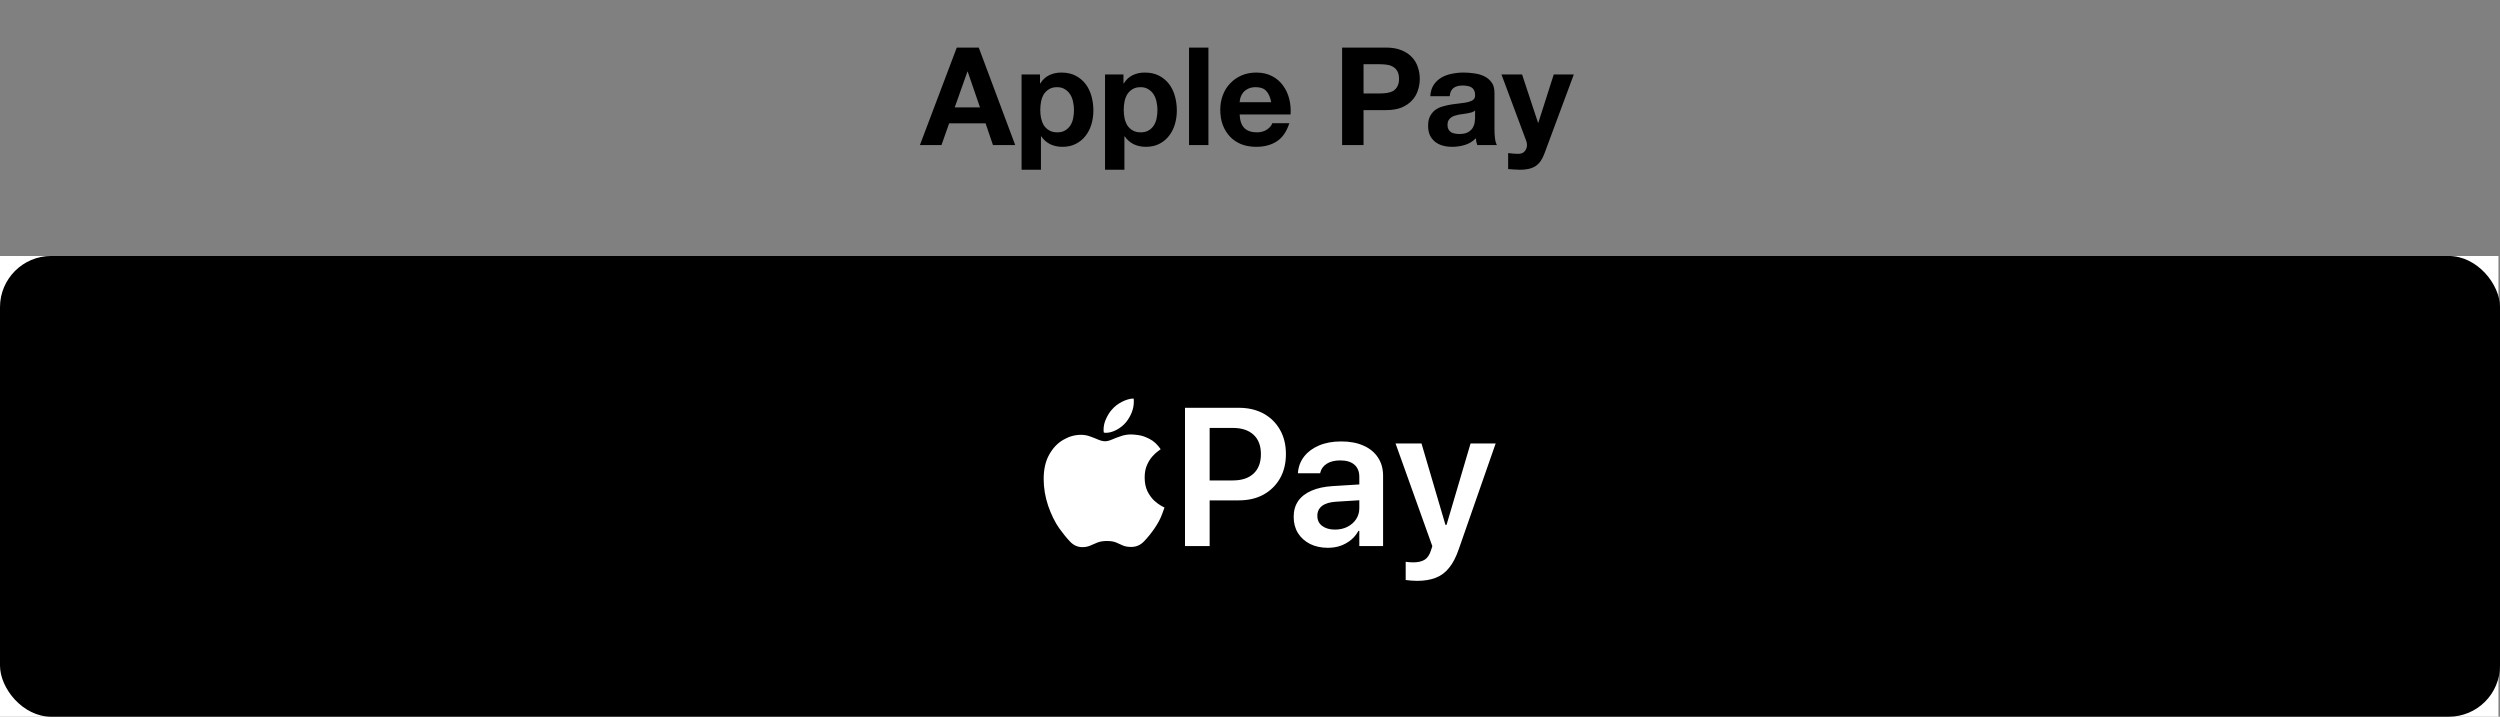
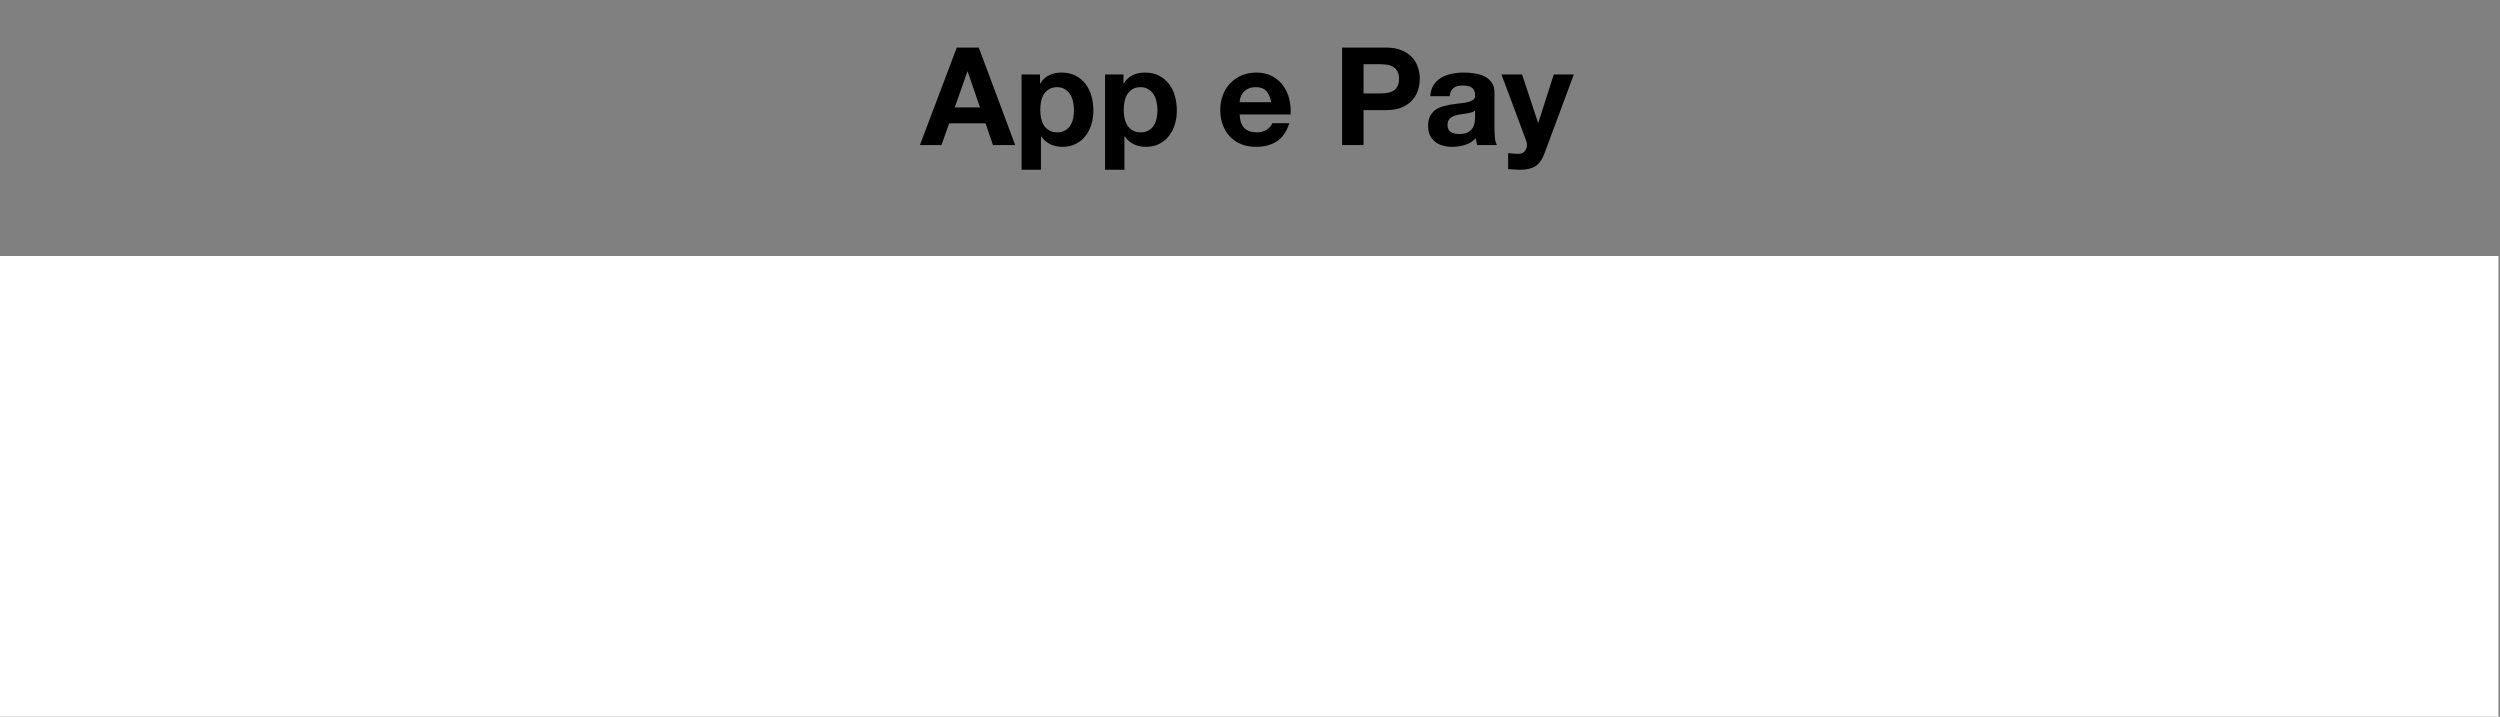
<svg xmlns="http://www.w3.org/2000/svg" width="293" height="84" viewBox="0 0 293 84" fill="none">
  <rect x="0" y="0" width="293" height="84" fill="#808080" stroke="none" />
-   <path d="M111.894 12.584H114.854L113.414 8.392H113.382L111.894 12.584ZM112.134 5.576H114.71L118.982 17H116.374L115.51 14.456H111.238L110.342 17H107.814L112.134 5.576ZM123.903 15.512C124.277 15.512 124.586 15.437 124.831 15.288C125.087 15.139 125.29 14.947 125.439 14.712C125.599 14.467 125.711 14.184 125.775 13.864C125.839 13.544 125.871 13.219 125.871 12.888C125.871 12.557 125.834 12.232 125.759 11.912C125.695 11.592 125.583 11.309 125.423 11.064C125.263 10.808 125.055 10.605 124.799 10.456C124.554 10.296 124.25 10.216 123.887 10.216C123.514 10.216 123.199 10.296 122.943 10.456C122.698 10.605 122.495 10.803 122.335 11.048C122.186 11.293 122.079 11.576 122.015 11.896C121.951 12.216 121.919 12.547 121.919 12.888C121.919 13.219 121.951 13.544 122.015 13.864C122.09 14.184 122.202 14.467 122.351 14.712C122.511 14.947 122.719 15.139 122.975 15.288C123.231 15.437 123.541 15.512 123.903 15.512ZM119.727 8.728H121.887V9.784H121.919C122.197 9.336 122.549 9.011 122.975 8.808C123.402 8.605 123.871 8.504 124.383 8.504C125.034 8.504 125.594 8.627 126.063 8.872C126.533 9.117 126.922 9.443 127.231 9.848C127.541 10.253 127.77 10.728 127.919 11.272C128.069 11.805 128.143 12.365 128.143 12.952C128.143 13.507 128.069 14.04 127.919 14.552C127.77 15.064 127.541 15.517 127.231 15.912C126.933 16.307 126.554 16.621 126.095 16.856C125.647 17.091 125.119 17.208 124.511 17.208C123.999 17.208 123.525 17.107 123.087 16.904C122.661 16.691 122.309 16.381 122.031 15.976H121.999V19.896H119.727V8.728ZM133.685 15.512C134.058 15.512 134.367 15.437 134.613 15.288C134.869 15.139 135.071 14.947 135.221 14.712C135.381 14.467 135.493 14.184 135.557 13.864C135.621 13.544 135.653 13.219 135.653 12.888C135.653 12.557 135.615 12.232 135.541 11.912C135.477 11.592 135.365 11.309 135.205 11.064C135.045 10.808 134.837 10.605 134.581 10.456C134.335 10.296 134.031 10.216 133.669 10.216C133.295 10.216 132.981 10.296 132.725 10.456C132.479 10.605 132.277 10.803 132.117 11.048C131.967 11.293 131.861 11.576 131.797 11.896C131.733 12.216 131.701 12.547 131.701 12.888C131.701 13.219 131.733 13.544 131.797 13.864C131.871 14.184 131.983 14.467 132.133 14.712C132.293 14.947 132.501 15.139 132.757 15.288C133.013 15.437 133.322 15.512 133.685 15.512ZM129.509 8.728H131.669V9.784H131.701C131.978 9.336 132.33 9.011 132.757 8.808C133.183 8.605 133.653 8.504 134.165 8.504C134.815 8.504 135.375 8.627 135.845 8.872C136.314 9.117 136.703 9.443 137.013 9.848C137.322 10.253 137.551 10.728 137.701 11.272C137.85 11.805 137.925 12.365 137.925 12.952C137.925 13.507 137.85 14.04 137.701 14.552C137.551 15.064 137.322 15.517 137.013 15.912C136.714 16.307 136.335 16.621 135.877 16.856C135.429 17.091 134.901 17.208 134.293 17.208C133.781 17.208 133.306 17.107 132.869 16.904C132.442 16.691 132.09 16.381 131.813 15.976H131.781V19.896H129.509V8.728ZM139.354 5.576H141.626V17H139.354V5.576ZM148.983 11.976C148.876 11.4 148.684 10.963 148.407 10.664C148.14 10.365 147.729 10.216 147.175 10.216C146.812 10.216 146.508 10.28 146.263 10.408C146.028 10.525 145.836 10.675 145.687 10.856C145.548 11.037 145.447 11.229 145.383 11.432C145.329 11.635 145.297 11.816 145.287 11.976H148.983ZM145.287 13.416C145.319 14.152 145.505 14.685 145.847 15.016C146.188 15.347 146.679 15.512 147.319 15.512C147.777 15.512 148.172 15.4 148.503 15.176C148.833 14.941 149.036 14.696 149.111 14.44H151.111C150.791 15.432 150.3 16.141 149.639 16.568C148.977 16.995 148.177 17.208 147.239 17.208C146.588 17.208 146.001 17.107 145.479 16.904C144.956 16.691 144.513 16.392 144.151 16.008C143.788 15.624 143.505 15.165 143.303 14.632C143.111 14.099 143.015 13.512 143.015 12.872C143.015 12.253 143.116 11.677 143.319 11.144C143.521 10.611 143.809 10.152 144.183 9.768C144.556 9.373 144.999 9.064 145.511 8.84C146.033 8.616 146.609 8.504 147.239 8.504C147.943 8.504 148.556 8.643 149.079 8.92C149.601 9.187 150.028 9.549 150.359 10.008C150.7 10.467 150.945 10.989 151.095 11.576C151.244 12.163 151.297 12.776 151.255 13.416H145.287ZM159.807 10.952H161.759C162.047 10.952 162.325 10.931 162.591 10.888C162.858 10.845 163.093 10.765 163.295 10.648C163.498 10.52 163.658 10.344 163.775 10.12C163.903 9.896 163.967 9.603 163.967 9.24C163.967 8.877 163.903 8.584 163.775 8.36C163.658 8.136 163.498 7.965 163.295 7.848C163.093 7.72 162.858 7.635 162.591 7.592C162.325 7.549 162.047 7.528 161.759 7.528H159.807V10.952ZM157.295 5.576H162.447C163.162 5.576 163.77 5.683 164.271 5.896C164.773 6.099 165.178 6.371 165.487 6.712C165.807 7.053 166.037 7.443 166.175 7.88C166.325 8.317 166.399 8.771 166.399 9.24C166.399 9.699 166.325 10.152 166.175 10.6C166.037 11.037 165.807 11.427 165.487 11.768C165.178 12.109 164.773 12.387 164.271 12.6C163.77 12.803 163.162 12.904 162.447 12.904H159.807V17H157.295V5.576ZM167.631 11.272C167.663 10.739 167.797 10.296 168.031 9.944C168.266 9.592 168.565 9.309 168.927 9.096C169.29 8.883 169.695 8.733 170.143 8.648C170.602 8.552 171.061 8.504 171.519 8.504C171.935 8.504 172.357 8.536 172.783 8.6C173.21 8.653 173.599 8.765 173.951 8.936C174.303 9.107 174.591 9.347 174.815 9.656C175.039 9.955 175.151 10.355 175.151 10.856V15.16C175.151 15.533 175.173 15.891 175.215 16.232C175.258 16.573 175.333 16.829 175.439 17H173.135C173.093 16.872 173.055 16.744 173.023 16.616C173.002 16.477 172.986 16.339 172.975 16.2C172.613 16.573 172.186 16.835 171.695 16.984C171.205 17.133 170.703 17.208 170.191 17.208C169.797 17.208 169.429 17.16 169.087 17.064C168.746 16.968 168.447 16.819 168.191 16.616C167.935 16.413 167.733 16.157 167.583 15.848C167.445 15.539 167.375 15.171 167.375 14.744C167.375 14.275 167.455 13.891 167.615 13.592C167.786 13.283 167.999 13.037 168.255 12.856C168.522 12.675 168.821 12.541 169.151 12.456C169.493 12.36 169.834 12.285 170.175 12.232C170.517 12.179 170.853 12.136 171.183 12.104C171.514 12.072 171.807 12.024 172.063 11.96C172.319 11.896 172.522 11.805 172.671 11.688C172.821 11.56 172.89 11.379 172.879 11.144C172.879 10.899 172.837 10.707 172.751 10.568C172.677 10.419 172.57 10.307 172.431 10.232C172.303 10.147 172.149 10.093 171.967 10.072C171.797 10.04 171.61 10.024 171.407 10.024C170.959 10.024 170.607 10.12 170.351 10.312C170.095 10.504 169.946 10.824 169.903 11.272H167.631ZM172.879 12.952C172.783 13.037 172.661 13.107 172.511 13.16C172.373 13.203 172.218 13.24 172.047 13.272C171.887 13.304 171.717 13.331 171.535 13.352C171.354 13.373 171.173 13.4 170.991 13.432C170.821 13.464 170.65 13.507 170.479 13.56C170.319 13.613 170.175 13.688 170.047 13.784C169.93 13.869 169.834 13.981 169.759 14.12C169.685 14.259 169.647 14.435 169.647 14.648C169.647 14.851 169.685 15.021 169.759 15.16C169.834 15.299 169.935 15.411 170.063 15.496C170.191 15.571 170.341 15.624 170.511 15.656C170.682 15.688 170.858 15.704 171.039 15.704C171.487 15.704 171.834 15.629 172.079 15.48C172.325 15.331 172.506 15.155 172.623 14.952C172.741 14.739 172.81 14.525 172.831 14.312C172.863 14.099 172.879 13.928 172.879 13.8V12.952ZM180.995 18.024C180.749 18.696 180.408 19.176 179.971 19.464C179.533 19.752 178.925 19.896 178.147 19.896C177.912 19.896 177.677 19.885 177.443 19.864C177.219 19.853 176.989 19.837 176.755 19.816V17.944C176.968 17.965 177.187 17.987 177.411 18.008C177.635 18.029 177.859 18.035 178.083 18.024C178.381 17.992 178.6 17.875 178.739 17.672C178.888 17.469 178.963 17.245 178.963 17C178.963 16.819 178.931 16.648 178.867 16.488L175.971 8.728H178.387L180.259 14.392H180.291L182.099 8.728H184.451L180.995 18.024Z" fill="black" />
+   <path d="M111.894 12.584H114.854L113.414 8.392H113.382L111.894 12.584ZM112.134 5.576H114.71L118.982 17H116.374L115.51 14.456H111.238L110.342 17H107.814L112.134 5.576ZM123.903 15.512C124.277 15.512 124.586 15.437 124.831 15.288C125.087 15.139 125.29 14.947 125.439 14.712C125.599 14.467 125.711 14.184 125.775 13.864C125.839 13.544 125.871 13.219 125.871 12.888C125.871 12.557 125.834 12.232 125.759 11.912C125.695 11.592 125.583 11.309 125.423 11.064C125.263 10.808 125.055 10.605 124.799 10.456C124.554 10.296 124.25 10.216 123.887 10.216C123.514 10.216 123.199 10.296 122.943 10.456C122.698 10.605 122.495 10.803 122.335 11.048C122.186 11.293 122.079 11.576 122.015 11.896C121.951 12.216 121.919 12.547 121.919 12.888C121.919 13.219 121.951 13.544 122.015 13.864C122.09 14.184 122.202 14.467 122.351 14.712C122.511 14.947 122.719 15.139 122.975 15.288C123.231 15.437 123.541 15.512 123.903 15.512ZM119.727 8.728H121.887V9.784H121.919C122.197 9.336 122.549 9.011 122.975 8.808C123.402 8.605 123.871 8.504 124.383 8.504C125.034 8.504 125.594 8.627 126.063 8.872C126.533 9.117 126.922 9.443 127.231 9.848C127.541 10.253 127.77 10.728 127.919 11.272C128.069 11.805 128.143 12.365 128.143 12.952C128.143 13.507 128.069 14.04 127.919 14.552C127.77 15.064 127.541 15.517 127.231 15.912C126.933 16.307 126.554 16.621 126.095 16.856C125.647 17.091 125.119 17.208 124.511 17.208C123.999 17.208 123.525 17.107 123.087 16.904C122.661 16.691 122.309 16.381 122.031 15.976H121.999V19.896H119.727V8.728ZM133.685 15.512C134.058 15.512 134.367 15.437 134.613 15.288C134.869 15.139 135.071 14.947 135.221 14.712C135.381 14.467 135.493 14.184 135.557 13.864C135.621 13.544 135.653 13.219 135.653 12.888C135.653 12.557 135.615 12.232 135.541 11.912C135.477 11.592 135.365 11.309 135.205 11.064C135.045 10.808 134.837 10.605 134.581 10.456C134.335 10.296 134.031 10.216 133.669 10.216C133.295 10.216 132.981 10.296 132.725 10.456C132.479 10.605 132.277 10.803 132.117 11.048C131.967 11.293 131.861 11.576 131.797 11.896C131.733 12.216 131.701 12.547 131.701 12.888C131.701 13.219 131.733 13.544 131.797 13.864C131.871 14.184 131.983 14.467 132.133 14.712C132.293 14.947 132.501 15.139 132.757 15.288C133.013 15.437 133.322 15.512 133.685 15.512ZM129.509 8.728H131.669V9.784H131.701C131.978 9.336 132.33 9.011 132.757 8.808C133.183 8.605 133.653 8.504 134.165 8.504C134.815 8.504 135.375 8.627 135.845 8.872C136.314 9.117 136.703 9.443 137.013 9.848C137.322 10.253 137.551 10.728 137.701 11.272C137.85 11.805 137.925 12.365 137.925 12.952C137.925 13.507 137.85 14.04 137.701 14.552C137.551 15.064 137.322 15.517 137.013 15.912C136.714 16.307 136.335 16.621 135.877 16.856C135.429 17.091 134.901 17.208 134.293 17.208C133.781 17.208 133.306 17.107 132.869 16.904C132.442 16.691 132.09 16.381 131.813 15.976H131.781V19.896H129.509V8.728ZM139.354 5.576H141.626V17V5.576ZM148.983 11.976C148.876 11.4 148.684 10.963 148.407 10.664C148.14 10.365 147.729 10.216 147.175 10.216C146.812 10.216 146.508 10.28 146.263 10.408C146.028 10.525 145.836 10.675 145.687 10.856C145.548 11.037 145.447 11.229 145.383 11.432C145.329 11.635 145.297 11.816 145.287 11.976H148.983ZM145.287 13.416C145.319 14.152 145.505 14.685 145.847 15.016C146.188 15.347 146.679 15.512 147.319 15.512C147.777 15.512 148.172 15.4 148.503 15.176C148.833 14.941 149.036 14.696 149.111 14.44H151.111C150.791 15.432 150.3 16.141 149.639 16.568C148.977 16.995 148.177 17.208 147.239 17.208C146.588 17.208 146.001 17.107 145.479 16.904C144.956 16.691 144.513 16.392 144.151 16.008C143.788 15.624 143.505 15.165 143.303 14.632C143.111 14.099 143.015 13.512 143.015 12.872C143.015 12.253 143.116 11.677 143.319 11.144C143.521 10.611 143.809 10.152 144.183 9.768C144.556 9.373 144.999 9.064 145.511 8.84C146.033 8.616 146.609 8.504 147.239 8.504C147.943 8.504 148.556 8.643 149.079 8.92C149.601 9.187 150.028 9.549 150.359 10.008C150.7 10.467 150.945 10.989 151.095 11.576C151.244 12.163 151.297 12.776 151.255 13.416H145.287ZM159.807 10.952H161.759C162.047 10.952 162.325 10.931 162.591 10.888C162.858 10.845 163.093 10.765 163.295 10.648C163.498 10.52 163.658 10.344 163.775 10.12C163.903 9.896 163.967 9.603 163.967 9.24C163.967 8.877 163.903 8.584 163.775 8.36C163.658 8.136 163.498 7.965 163.295 7.848C163.093 7.72 162.858 7.635 162.591 7.592C162.325 7.549 162.047 7.528 161.759 7.528H159.807V10.952ZM157.295 5.576H162.447C163.162 5.576 163.77 5.683 164.271 5.896C164.773 6.099 165.178 6.371 165.487 6.712C165.807 7.053 166.037 7.443 166.175 7.88C166.325 8.317 166.399 8.771 166.399 9.24C166.399 9.699 166.325 10.152 166.175 10.6C166.037 11.037 165.807 11.427 165.487 11.768C165.178 12.109 164.773 12.387 164.271 12.6C163.77 12.803 163.162 12.904 162.447 12.904H159.807V17H157.295V5.576ZM167.631 11.272C167.663 10.739 167.797 10.296 168.031 9.944C168.266 9.592 168.565 9.309 168.927 9.096C169.29 8.883 169.695 8.733 170.143 8.648C170.602 8.552 171.061 8.504 171.519 8.504C171.935 8.504 172.357 8.536 172.783 8.6C173.21 8.653 173.599 8.765 173.951 8.936C174.303 9.107 174.591 9.347 174.815 9.656C175.039 9.955 175.151 10.355 175.151 10.856V15.16C175.151 15.533 175.173 15.891 175.215 16.232C175.258 16.573 175.333 16.829 175.439 17H173.135C173.093 16.872 173.055 16.744 173.023 16.616C173.002 16.477 172.986 16.339 172.975 16.2C172.613 16.573 172.186 16.835 171.695 16.984C171.205 17.133 170.703 17.208 170.191 17.208C169.797 17.208 169.429 17.16 169.087 17.064C168.746 16.968 168.447 16.819 168.191 16.616C167.935 16.413 167.733 16.157 167.583 15.848C167.445 15.539 167.375 15.171 167.375 14.744C167.375 14.275 167.455 13.891 167.615 13.592C167.786 13.283 167.999 13.037 168.255 12.856C168.522 12.675 168.821 12.541 169.151 12.456C169.493 12.36 169.834 12.285 170.175 12.232C170.517 12.179 170.853 12.136 171.183 12.104C171.514 12.072 171.807 12.024 172.063 11.96C172.319 11.896 172.522 11.805 172.671 11.688C172.821 11.56 172.89 11.379 172.879 11.144C172.879 10.899 172.837 10.707 172.751 10.568C172.677 10.419 172.57 10.307 172.431 10.232C172.303 10.147 172.149 10.093 171.967 10.072C171.797 10.04 171.61 10.024 171.407 10.024C170.959 10.024 170.607 10.12 170.351 10.312C170.095 10.504 169.946 10.824 169.903 11.272H167.631ZM172.879 12.952C172.783 13.037 172.661 13.107 172.511 13.16C172.373 13.203 172.218 13.24 172.047 13.272C171.887 13.304 171.717 13.331 171.535 13.352C171.354 13.373 171.173 13.4 170.991 13.432C170.821 13.464 170.65 13.507 170.479 13.56C170.319 13.613 170.175 13.688 170.047 13.784C169.93 13.869 169.834 13.981 169.759 14.12C169.685 14.259 169.647 14.435 169.647 14.648C169.647 14.851 169.685 15.021 169.759 15.16C169.834 15.299 169.935 15.411 170.063 15.496C170.191 15.571 170.341 15.624 170.511 15.656C170.682 15.688 170.858 15.704 171.039 15.704C171.487 15.704 171.834 15.629 172.079 15.48C172.325 15.331 172.506 15.155 172.623 14.952C172.741 14.739 172.81 14.525 172.831 14.312C172.863 14.099 172.879 13.928 172.879 13.8V12.952ZM180.995 18.024C180.749 18.696 180.408 19.176 179.971 19.464C179.533 19.752 178.925 19.896 178.147 19.896C177.912 19.896 177.677 19.885 177.443 19.864C177.219 19.853 176.989 19.837 176.755 19.816V17.944C176.968 17.965 177.187 17.987 177.411 18.008C177.635 18.029 177.859 18.035 178.083 18.024C178.381 17.992 178.6 17.875 178.739 17.672C178.888 17.469 178.963 17.245 178.963 17C178.963 16.819 178.931 16.648 178.867 16.488L175.971 8.728H178.387L180.259 14.392H180.291L182.099 8.728H184.451L180.995 18.024Z" fill="black" />
  <rect width="292.82" height="54" transform="translate(0 30)" fill="white" />
-   <rect y="30" width="293" height="54" rx="6" fill="black" />
-   <path d="M132.583 50.916C132.748 50.916 133.028 50.943 133.425 50.995C133.822 51.047 134.256 51.197 134.728 51.444C135.207 51.684 135.641 52.084 136.031 52.646C136.008 52.669 135.9 52.751 135.705 52.893C135.51 53.028 135.293 53.23 135.054 53.499C134.814 53.762 134.604 54.099 134.425 54.51C134.245 54.915 134.155 55.398 134.155 55.959C134.155 56.603 134.268 57.149 134.492 57.599C134.724 58.048 134.99 58.411 135.29 58.688C135.597 58.958 135.866 59.156 136.098 59.283C136.338 59.41 136.465 59.478 136.48 59.485C136.472 59.515 136.375 59.781 136.188 60.283C136.008 60.784 135.709 61.342 135.29 61.956C134.923 62.488 134.526 62.978 134.099 63.427C133.68 63.877 133.174 64.101 132.583 64.101C132.186 64.101 131.861 64.045 131.606 63.933C131.351 63.813 131.089 63.697 130.82 63.584C130.55 63.465 130.187 63.405 129.73 63.405C129.289 63.405 128.918 63.465 128.619 63.584C128.327 63.704 128.046 63.824 127.776 63.944C127.514 64.064 127.204 64.124 126.844 64.124C126.298 64.124 125.819 63.906 125.407 63.472C124.995 63.038 124.572 62.518 124.138 61.911C123.636 61.192 123.206 60.316 122.846 59.283C122.494 58.242 122.318 57.194 122.318 56.139C122.318 55.008 122.532 54.061 122.958 53.297C123.385 52.526 123.932 51.946 124.598 51.557C125.272 51.16 125.968 50.961 126.687 50.961C127.069 50.961 127.428 51.025 127.765 51.152C128.102 51.272 128.417 51.396 128.708 51.523C129.008 51.65 129.278 51.714 129.517 51.714C129.749 51.714 130.019 51.647 130.326 51.512C130.633 51.377 130.977 51.246 131.359 51.119C131.741 50.984 132.149 50.916 132.583 50.916ZM131.965 49.49C131.673 49.842 131.306 50.138 130.865 50.377C130.423 50.609 130.004 50.726 129.607 50.726C129.525 50.726 129.446 50.718 129.371 50.703C129.364 50.681 129.356 50.639 129.349 50.58C129.341 50.52 129.337 50.456 129.337 50.389C129.337 49.94 129.435 49.505 129.629 49.086C129.824 48.659 130.045 48.307 130.292 48.03C130.606 47.656 131.003 47.345 131.482 47.098C131.962 46.851 132.418 46.72 132.853 46.705C132.875 46.802 132.886 46.919 132.886 47.053C132.886 47.502 132.8 47.94 132.628 48.367C132.456 48.786 132.235 49.161 131.965 49.49ZM140.332 58.643V56.307H144.487C145.528 56.307 146.337 56.041 146.913 55.51C147.49 54.971 147.778 54.215 147.778 53.241V53.219C147.778 52.238 147.49 51.482 146.913 50.95C146.337 50.419 145.528 50.153 144.487 50.153H140.332V47.794H145.195C146.295 47.794 147.257 48.019 148.081 48.468C148.905 48.917 149.549 49.55 150.013 50.366C150.477 51.175 150.709 52.122 150.709 53.208V53.23C150.709 54.308 150.477 55.255 150.013 56.071C149.549 56.88 148.905 57.513 148.081 57.969C147.257 58.419 146.295 58.643 145.195 58.643H140.332ZM138.883 64V47.794H141.77V64H138.883ZM155.628 64.202C154.842 64.202 154.146 64.052 153.539 63.753C152.94 63.446 152.468 63.023 152.124 62.484C151.787 61.937 151.619 61.305 151.619 60.586V60.563C151.619 59.845 151.795 59.231 152.146 58.722C152.506 58.205 153.026 57.801 153.708 57.509C154.389 57.209 155.216 57.03 156.189 56.97L160.738 56.689V58.542L156.583 58.8C155.864 58.845 155.317 59.01 154.943 59.294C154.576 59.579 154.393 59.961 154.393 60.44V60.462C154.393 60.964 154.583 61.357 154.965 61.642C155.347 61.926 155.845 62.068 156.459 62.068C157.006 62.068 157.492 61.96 157.919 61.743C158.353 61.518 158.694 61.219 158.941 60.844C159.188 60.462 159.312 60.036 159.312 59.564V55.88C159.312 55.274 159.121 54.802 158.739 54.465C158.357 54.128 157.803 53.96 157.077 53.96C156.425 53.96 155.897 54.091 155.493 54.353C155.096 54.608 154.846 54.948 154.741 55.375L154.718 55.465H152.113L152.124 55.341C152.191 54.638 152.438 54.016 152.865 53.477C153.292 52.938 153.868 52.515 154.595 52.208C155.328 51.894 156.193 51.736 157.189 51.736C158.207 51.736 159.079 51.901 159.806 52.23C160.539 52.552 161.105 53.017 161.501 53.623C161.898 54.222 162.097 54.929 162.097 55.746V64H159.312V62.214H159.21C158.986 62.626 158.694 62.982 158.334 63.281C157.975 63.573 157.567 63.802 157.11 63.966C156.654 64.124 156.16 64.202 155.628 64.202ZM166.061 68.077C165.829 68.077 165.593 68.065 165.354 68.043C165.121 68.02 164.919 67.998 164.747 67.976V65.842C164.852 65.857 164.983 65.872 165.14 65.887C165.297 65.902 165.466 65.909 165.646 65.909C166.192 65.909 166.63 65.808 166.959 65.606C167.289 65.404 167.536 65.044 167.701 64.528L167.869 64.011L163.557 51.972H166.6L169.644 62.327L169.116 61.518H169.834L169.295 62.327L172.35 51.972H175.292L170.969 64.359C170.654 65.28 170.276 66.01 169.834 66.549C169.4 67.096 168.876 67.485 168.262 67.717C167.648 67.957 166.915 68.077 166.061 68.077Z" fill="white" />
</svg>